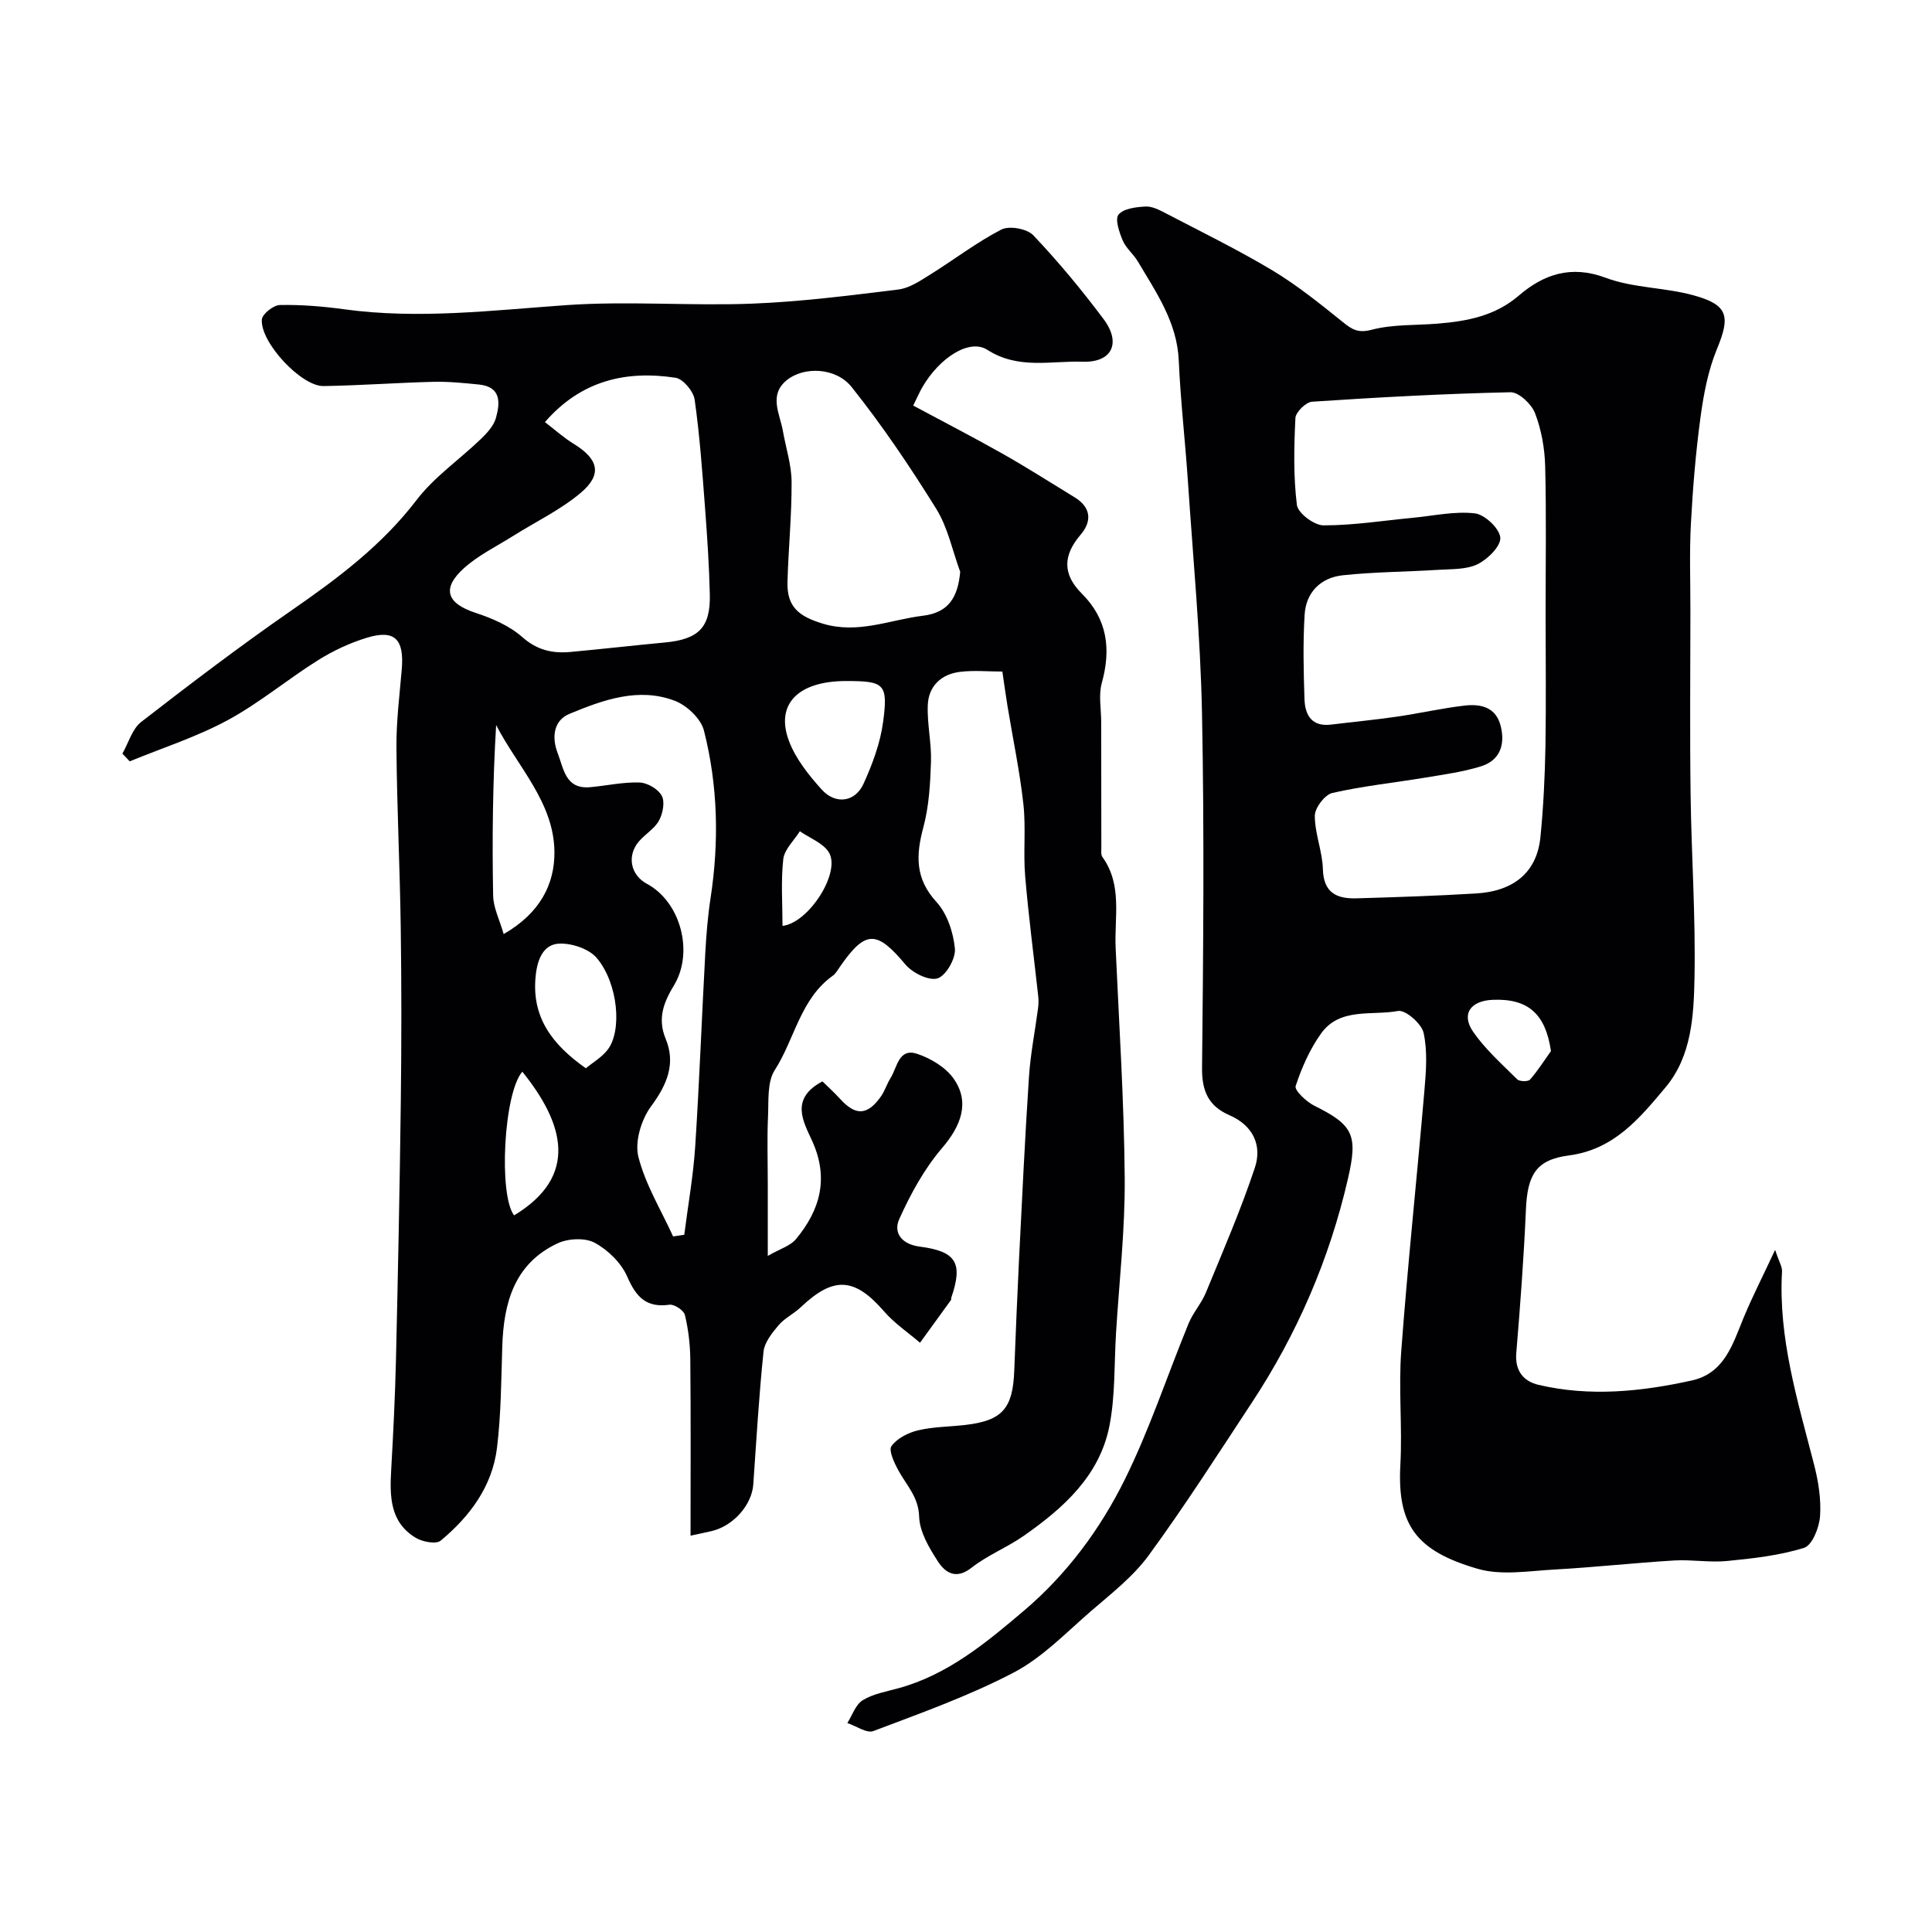
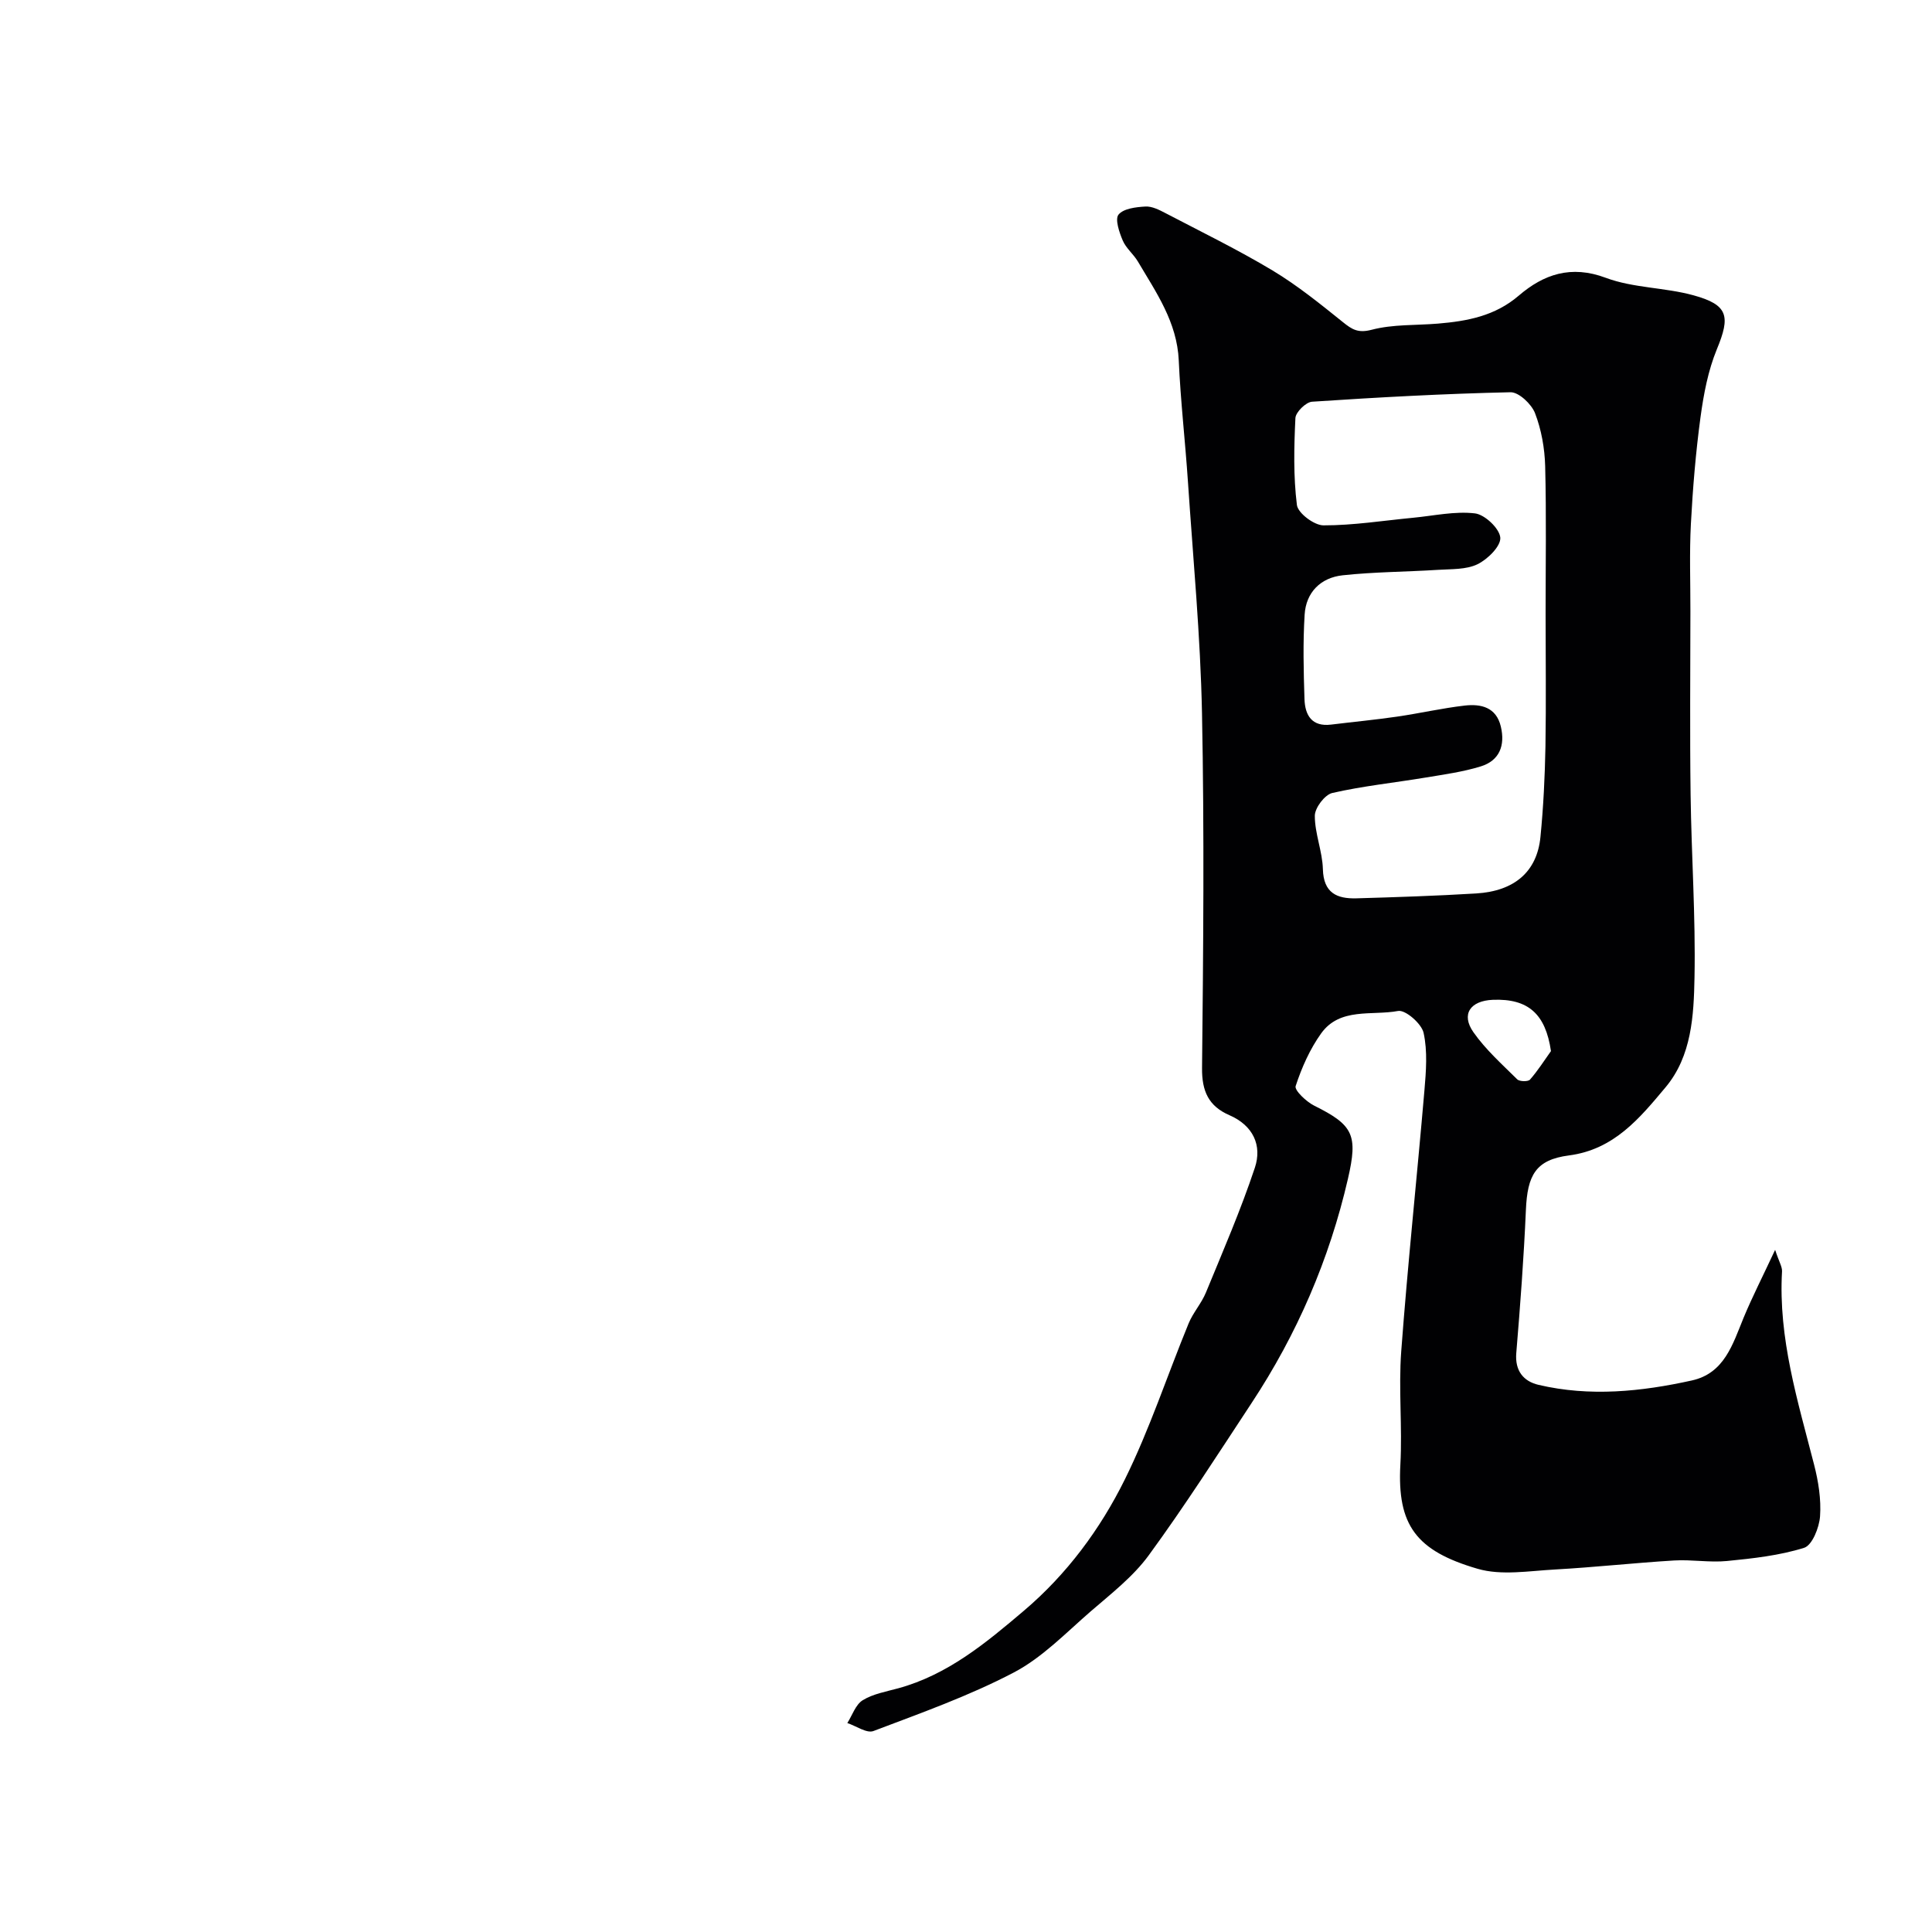
<svg xmlns="http://www.w3.org/2000/svg" enable-background="new 0 0 400 400" viewBox="0 0 400 400">
-   <path d="m142.97 317.94c0-12.46.07-24.46-.05-36.46-.03-3.09-.4-6.24-1.12-9.24-.23-.95-2.2-2.25-3.19-2.11-4.85.68-6.92-1.63-8.76-5.84-1.24-2.83-3.98-5.51-6.73-6.99-2.02-1.08-5.52-.9-7.7.13-8.93 4.19-11.15 12.3-11.43 21.36-.22 6.99-.25 14.03-1.09 20.95-.97 7.99-5.62 14.22-11.67 19.24-.95.78-3.75.25-5.15-.59-5.36-3.22-5.4-8.58-5.09-14.05.43-7.59.81-15.2.99-22.8.41-17.77.78-35.53 1-53.3.15-12.03.16-24.07-.01-36.1-.17-12.44-.79-24.87-.89-37.3-.05-5.42.64-10.85 1.1-16.26.53-6.27-1.46-8.3-7.23-6.54-3.52 1.07-6.97 2.69-10.09 4.64-6.35 3.98-12.17 8.88-18.73 12.43-6.42 3.47-13.49 5.73-20.27 8.52-.51-.53-1.01-1.07-1.52-1.6 1.27-2.22 2.02-5.1 3.88-6.55 10.2-7.91 20.49-15.73 31.1-23.08 9.58-6.63 18.73-13.47 25.93-22.88 3.66-4.79 8.89-8.37 13.3-12.62 1.27-1.23 2.66-2.72 3.12-4.34.88-3.13 1.14-6.49-3.53-6.95-3.11-.31-6.24-.63-9.36-.56-7.6.19-15.2.76-22.8.88-4.58.08-13.11-9.03-12.77-13.77.08-1.14 2.41-2.99 3.74-3.01 4.42-.09 8.89.28 13.28.88 15.37 2.11 30.6.23 45.93-.85 12.77-.9 25.67.18 38.48-.31 10.14-.39 20.27-1.69 30.35-2.93 2.29-.28 4.51-1.8 6.56-3.07 4.95-3.08 9.61-6.68 14.76-9.34 1.65-.85 5.34-.18 6.63 1.19 5.18 5.47 10.02 11.3 14.54 17.34 3.72 4.96 1.74 9.03-4.31 8.83-6.59-.22-13.33 1.66-19.75-2.46-3.74-2.4-9.93 1.68-13.43 7.69-.58.99-1.03 2.05-1.92 3.85 6.17 3.31 12.42 6.53 18.54 9.99 5.04 2.85 9.93 5.98 14.88 9 3.41 2.08 3.62 4.96 1.25 7.73-3.66 4.28-3.8 8.17.23 12.2 5.3 5.28 6.1 11.49 4.14 18.53-.69 2.49-.12 5.34-.12 8.03.01 8.68.01 17.37.03 26.05 0 .66-.11 1.48.23 1.94 4.17 5.8 2.45 12.45 2.73 18.79.71 15.87 1.75 31.73 1.88 47.61.09 10.72-1.14 21.45-1.8 32.17-.39 6.43-.14 12.98-1.37 19.24-2.04 10.3-9.5 16.96-17.69 22.7-3.46 2.42-7.53 4.02-10.84 6.62-3.23 2.54-5.45 1.06-6.98-1.3-1.81-2.8-3.78-6.11-3.88-9.26-.13-4.12-2.63-6.5-4.3-9.58-.85-1.56-2.07-4.14-1.43-5.03 1.16-1.61 3.48-2.79 5.53-3.27 3.16-.75 6.51-.73 9.76-1.11 7.64-.89 9.83-3.37 10.13-11.22.3-7.77.62-15.53 1-23.3.63-12.53 1.22-25.07 2.05-37.59.31-4.72 1.25-9.4 1.87-14.11.11-.82.14-1.67.05-2.49-.91-8.3-2.01-16.58-2.71-24.89-.42-4.96.18-10.02-.37-14.95-.75-6.78-2.17-13.48-3.28-20.23-.37-2.24-.67-4.49-1.07-7.2-2.93 0-5.93-.3-8.84.07-3.83.49-6.43 2.94-6.6 6.82-.17 3.92.79 7.88.66 11.81-.15 4.54-.41 9.2-1.58 13.55-1.55 5.77-1.73 10.6 2.71 15.45 2.22 2.42 3.5 6.3 3.82 9.65.2 2.04-1.83 5.62-3.59 6.17-1.79.56-5.2-1.13-6.66-2.88-5.93-7.08-8.24-7.17-13.51.42-.47.67-.89 1.46-1.53 1.92-6.73 4.81-7.87 13.11-12.01 19.54-1.59 2.48-1.24 6.34-1.39 9.6-.21 4.66-.05 9.33-.05 14v14.86c2.57-1.48 4.66-2.07 5.81-3.44 5.05-6.08 6.9-12.66 3.35-20.43-1.79-3.92-4.63-8.68 2.16-12.26 1.06 1.05 2.43 2.27 3.65 3.62 3.19 3.52 5.62 3.46 8.41-.43.85-1.18 1.27-2.66 2.05-3.9 1.38-2.19 1.66-6.27 5.49-5 2.82.94 5.91 2.79 7.57 5.15 3.4 4.86 1.56 9.74-2.41 14.37-3.68 4.3-6.52 9.5-8.86 14.7-1.26 2.8.45 5.21 4.25 5.7 7.61.98 8.97 3.43 6.52 10.58-.05.15.02.37-.07.49-2.12 2.95-4.26 5.89-6.4 8.83-2.5-2.14-5.3-4.02-7.43-6.48-6.12-7.05-10.44-7.35-17.29-.85-1.42 1.35-3.32 2.23-4.56 3.7-1.35 1.6-2.92 3.55-3.12 5.48-.95 9.14-1.48 18.32-2.12 27.49-.3 4.24-4.12 8.58-8.6 9.65-1.21.29-2.48.54-4.39.95zm-30.15-230.55c1.94 1.48 3.85 3.21 6 4.53 5.09 3.13 5.93 6.31 1.41 10.12-4.19 3.53-9.3 5.97-13.99 8.92-3.44 2.17-7.21 3.99-10.19 6.68-4.69 4.24-3.54 7.29 2.43 9.25 3.42 1.12 7 2.67 9.64 5 3.08 2.73 6.27 3.43 9.99 3.09 6.53-.6 13.04-1.35 19.56-1.96 6.98-.66 9.45-3.11 9.29-9.96-.14-5.93-.53-11.87-.98-17.79-.57-7.52-1.1-15.07-2.16-22.53-.24-1.72-2.4-4.3-3.96-4.53-10.23-1.55-19.52.53-27.04 9.18zm85.98 31c-1.61-4.38-2.55-9.16-4.96-13.04-5.39-8.68-11.14-17.21-17.5-25.2-3.31-4.15-9.95-4.29-13.45-1.44-3.79 3.09-1.43 6.94-.8 10.51.61 3.51 1.78 7.02 1.8 10.53.04 6.91-.66 13.82-.85 20.74-.15 5.18 2.39 7.15 7.35 8.64 7.28 2.18 13.83-.81 20.7-1.65 5.29-.64 7.23-3.79 7.71-9.09zm-59.44 137.6c.77-.11 1.54-.22 2.31-.34.77-6.08 1.86-12.13 2.26-18.23.87-13.35 1.36-26.73 2.09-40.09.21-3.77.51-7.56 1.08-11.29 1.8-11.7 1.55-23.37-1.36-34.8-.63-2.47-3.57-5.23-6.08-6.17-7.51-2.83-14.83-.14-21.75 2.72-3.31 1.37-3.72 4.86-2.44 8.16 1.25 3.24 1.6 7.48 6.71 7.03 3.42-.31 6.85-1.09 10.25-.97 1.62.06 3.84 1.36 4.58 2.74.69 1.28.22 3.67-.56 5.12-.91 1.68-2.82 2.79-4.13 4.29-2.58 2.96-1.8 6.99 1.61 8.82 6.99 3.74 9.75 14.14 5.63 20.99-2.07 3.43-3.52 6.81-1.74 11.11 2.13 5.12.29 9.5-3.02 13.97-2.03 2.73-3.41 7.32-2.63 10.46 1.45 5.74 4.7 11.01 7.19 16.48zm35.82-114.99c-9.89 0-14.7 4.75-11.84 12.39 1.38 3.69 4.07 7.06 6.76 10.05 2.87 3.2 6.95 2.66 8.69-1.18 1.85-4.07 3.48-8.46 4.06-12.86 1.04-7.85.22-8.4-7.67-8.4zm-70.9 52.39c7.6-4.37 10.55-10.4 10.51-16.97-.07-10.26-7.59-17.63-12.07-26.3-.71 11.9-.84 23.6-.62 35.3.04 2.5 1.32 4.98 2.18 7.97zm17.01 27.78c1.39-1.15 3.29-2.24 4.52-3.84 3.02-3.92 2.18-13.7-2.24-18.97-1.61-1.92-5.22-3.12-7.84-2.99-3.14.16-4.42 3.08-4.8 6.44-.99 8.68 3.31 14.4 10.36 19.36zm-13.15.71c-3.87 4.45-4.93 25.58-1.7 29.75 13.52-8.17 10.3-19.09 1.7-29.75zm53.87-30.18c5.47-.64 12.12-11.1 9.6-15.22-1.19-1.95-3.96-2.95-6.01-4.38-1.2 1.92-3.19 3.74-3.43 5.77-.51 4.55-.16 9.19-.16 13.83z" fill="#010103" />
  <path d="m367.52 258.77c.83 2.52 1.48 3.51 1.43 4.46-.8 13.85 3.27 26.87 6.64 40.02.89 3.46 1.48 7.17 1.23 10.7-.17 2.32-1.62 5.98-3.3 6.51-5.12 1.6-10.59 2.2-15.97 2.73-3.61.35-7.31-.33-10.94-.11-8.24.5-16.46 1.41-24.71 1.87-5.34.29-11.05 1.29-15.98-.15-12.73-3.71-16.67-9.04-15.99-21.55.43-7.81-.4-15.69.18-23.48 1.34-18.02 3.26-35.99 4.8-53.99.34-3.97.67-8.12-.17-11.94-.42-1.9-3.76-4.81-5.28-4.53-5.42 1.01-12.03-.78-15.92 4.63-2.34 3.26-4.04 7.1-5.29 10.92-.29.87 2.21 3.24 3.85 4.06 8.1 4.02 9.07 6.06 6.98 15.12-3.85 16.71-10.54 32.18-19.97 46.47-6.97 10.58-13.8 21.27-21.27 31.49-3.25 4.45-7.83 7.99-12.06 11.65-5.12 4.44-10 9.54-15.9 12.63-9.26 4.85-19.23 8.39-29.04 12.11-1.39.53-3.59-1.05-5.41-1.65 1.03-1.62 1.71-3.82 3.19-4.73 2.14-1.31 4.83-1.78 7.33-2.46 10.26-2.8 18.17-9.39 26.03-16.06 8.91-7.56 15.81-16.89 20.91-27.2 5.14-10.39 8.78-21.53 13.2-32.29.92-2.24 2.66-4.15 3.58-6.39 3.52-8.55 7.21-17.07 10.13-25.83 1.55-4.65-.37-8.77-5.26-10.89-4.31-1.87-5.72-4.96-5.67-9.78.26-24.49.48-48.99-.01-73.47-.32-15.98-1.84-31.94-2.91-47.9-.56-8.37-1.53-16.72-1.9-25.1-.35-7.94-4.67-14.08-8.46-20.49-.91-1.54-2.46-2.75-3.14-4.36-.72-1.69-1.64-4.41-.87-5.36 1.04-1.26 3.61-1.56 5.56-1.67 1.35-.08 2.85.68 4.13 1.35 7.44 3.89 15.01 7.58 22.2 11.89 5.14 3.09 9.87 6.92 14.56 10.69 1.91 1.54 3.15 2.32 5.98 1.58 4.38-1.15 9.12-.89 13.7-1.27 6.06-.51 11.79-1.56 16.73-5.79 5.15-4.42 10.82-6.39 18.03-3.69 5.7 2.13 12.21 1.98 18.15 3.62 7.22 1.98 7.66 4.34 4.84 11.16-1.82 4.42-2.74 9.31-3.39 14.09-.99 7.32-1.6 14.71-1.99 22.09-.32 6.01-.09 12.05-.1 18.07-.01 12.66-.13 25.33.04 37.99.17 12.6 1.05 25.2.81 37.79-.15 7.91-.57 16.31-5.99 22.78-5.33 6.36-10.64 12.89-20.01 14.11-6.9.9-8.6 4.09-8.91 11.31-.43 9.88-1.17 19.74-1.99 29.6-.31 3.72 1.53 5.87 4.61 6.59 10.62 2.49 21.25 1.41 31.74-.91 6.74-1.49 8.46-7.5 10.71-12.98 1.79-4.31 3.92-8.47 6.53-14.06zm-47.52-131.77c0-10.17.17-20.34-.09-30.5-.1-3.69-.78-7.53-2.1-10.96-.73-1.88-3.35-4.36-5.07-4.33-13.71.3-27.41 1.05-41.09 1.96-1.27.08-3.39 2.16-3.45 3.39-.29 5.99-.43 12.06.31 17.99.21 1.69 3.58 4.22 5.5 4.22 6.2.01 12.41-.99 18.62-1.58 4.25-.41 8.58-1.39 12.74-.9 2.05.24 5.1 3.14 5.25 5.02.14 1.76-2.62 4.49-4.72 5.51-2.36 1.14-5.41.98-8.17 1.16-6.58.42-13.21.42-19.76 1.13-4.52.49-7.58 3.51-7.86 8.15-.36 5.81-.22 11.66-.03 17.49.11 3.3 1.5 5.76 5.51 5.27 4.55-.56 9.12-.99 13.66-1.65 4.68-.68 9.32-1.75 14.01-2.29 3.35-.38 6.52.33 7.47 4.34.93 3.9-.26 7.06-4.17 8.26-3.7 1.14-7.6 1.67-11.44 2.31-6.43 1.07-12.95 1.74-19.29 3.19-1.55.36-3.61 3.08-3.61 4.72-.01 3.68 1.57 7.35 1.67 11.05.13 4.94 2.91 6.15 6.94 6.04 8.27-.24 16.54-.51 24.79-1.01 7.94-.48 12.6-4.51 13.31-11.67.62-6.24.92-12.53 1.04-18.8.15-9.18.03-18.35.03-27.51zm1.11 90.62c-1.12-7.69-4.71-10.91-12.03-10.62-4.69.19-6.62 3-4.03 6.7 2.53 3.61 5.91 6.63 9.07 9.76.48.48 2.24.51 2.64.07 1.61-1.83 2.93-3.92 4.35-5.91z" fill="#010103" />
</svg>